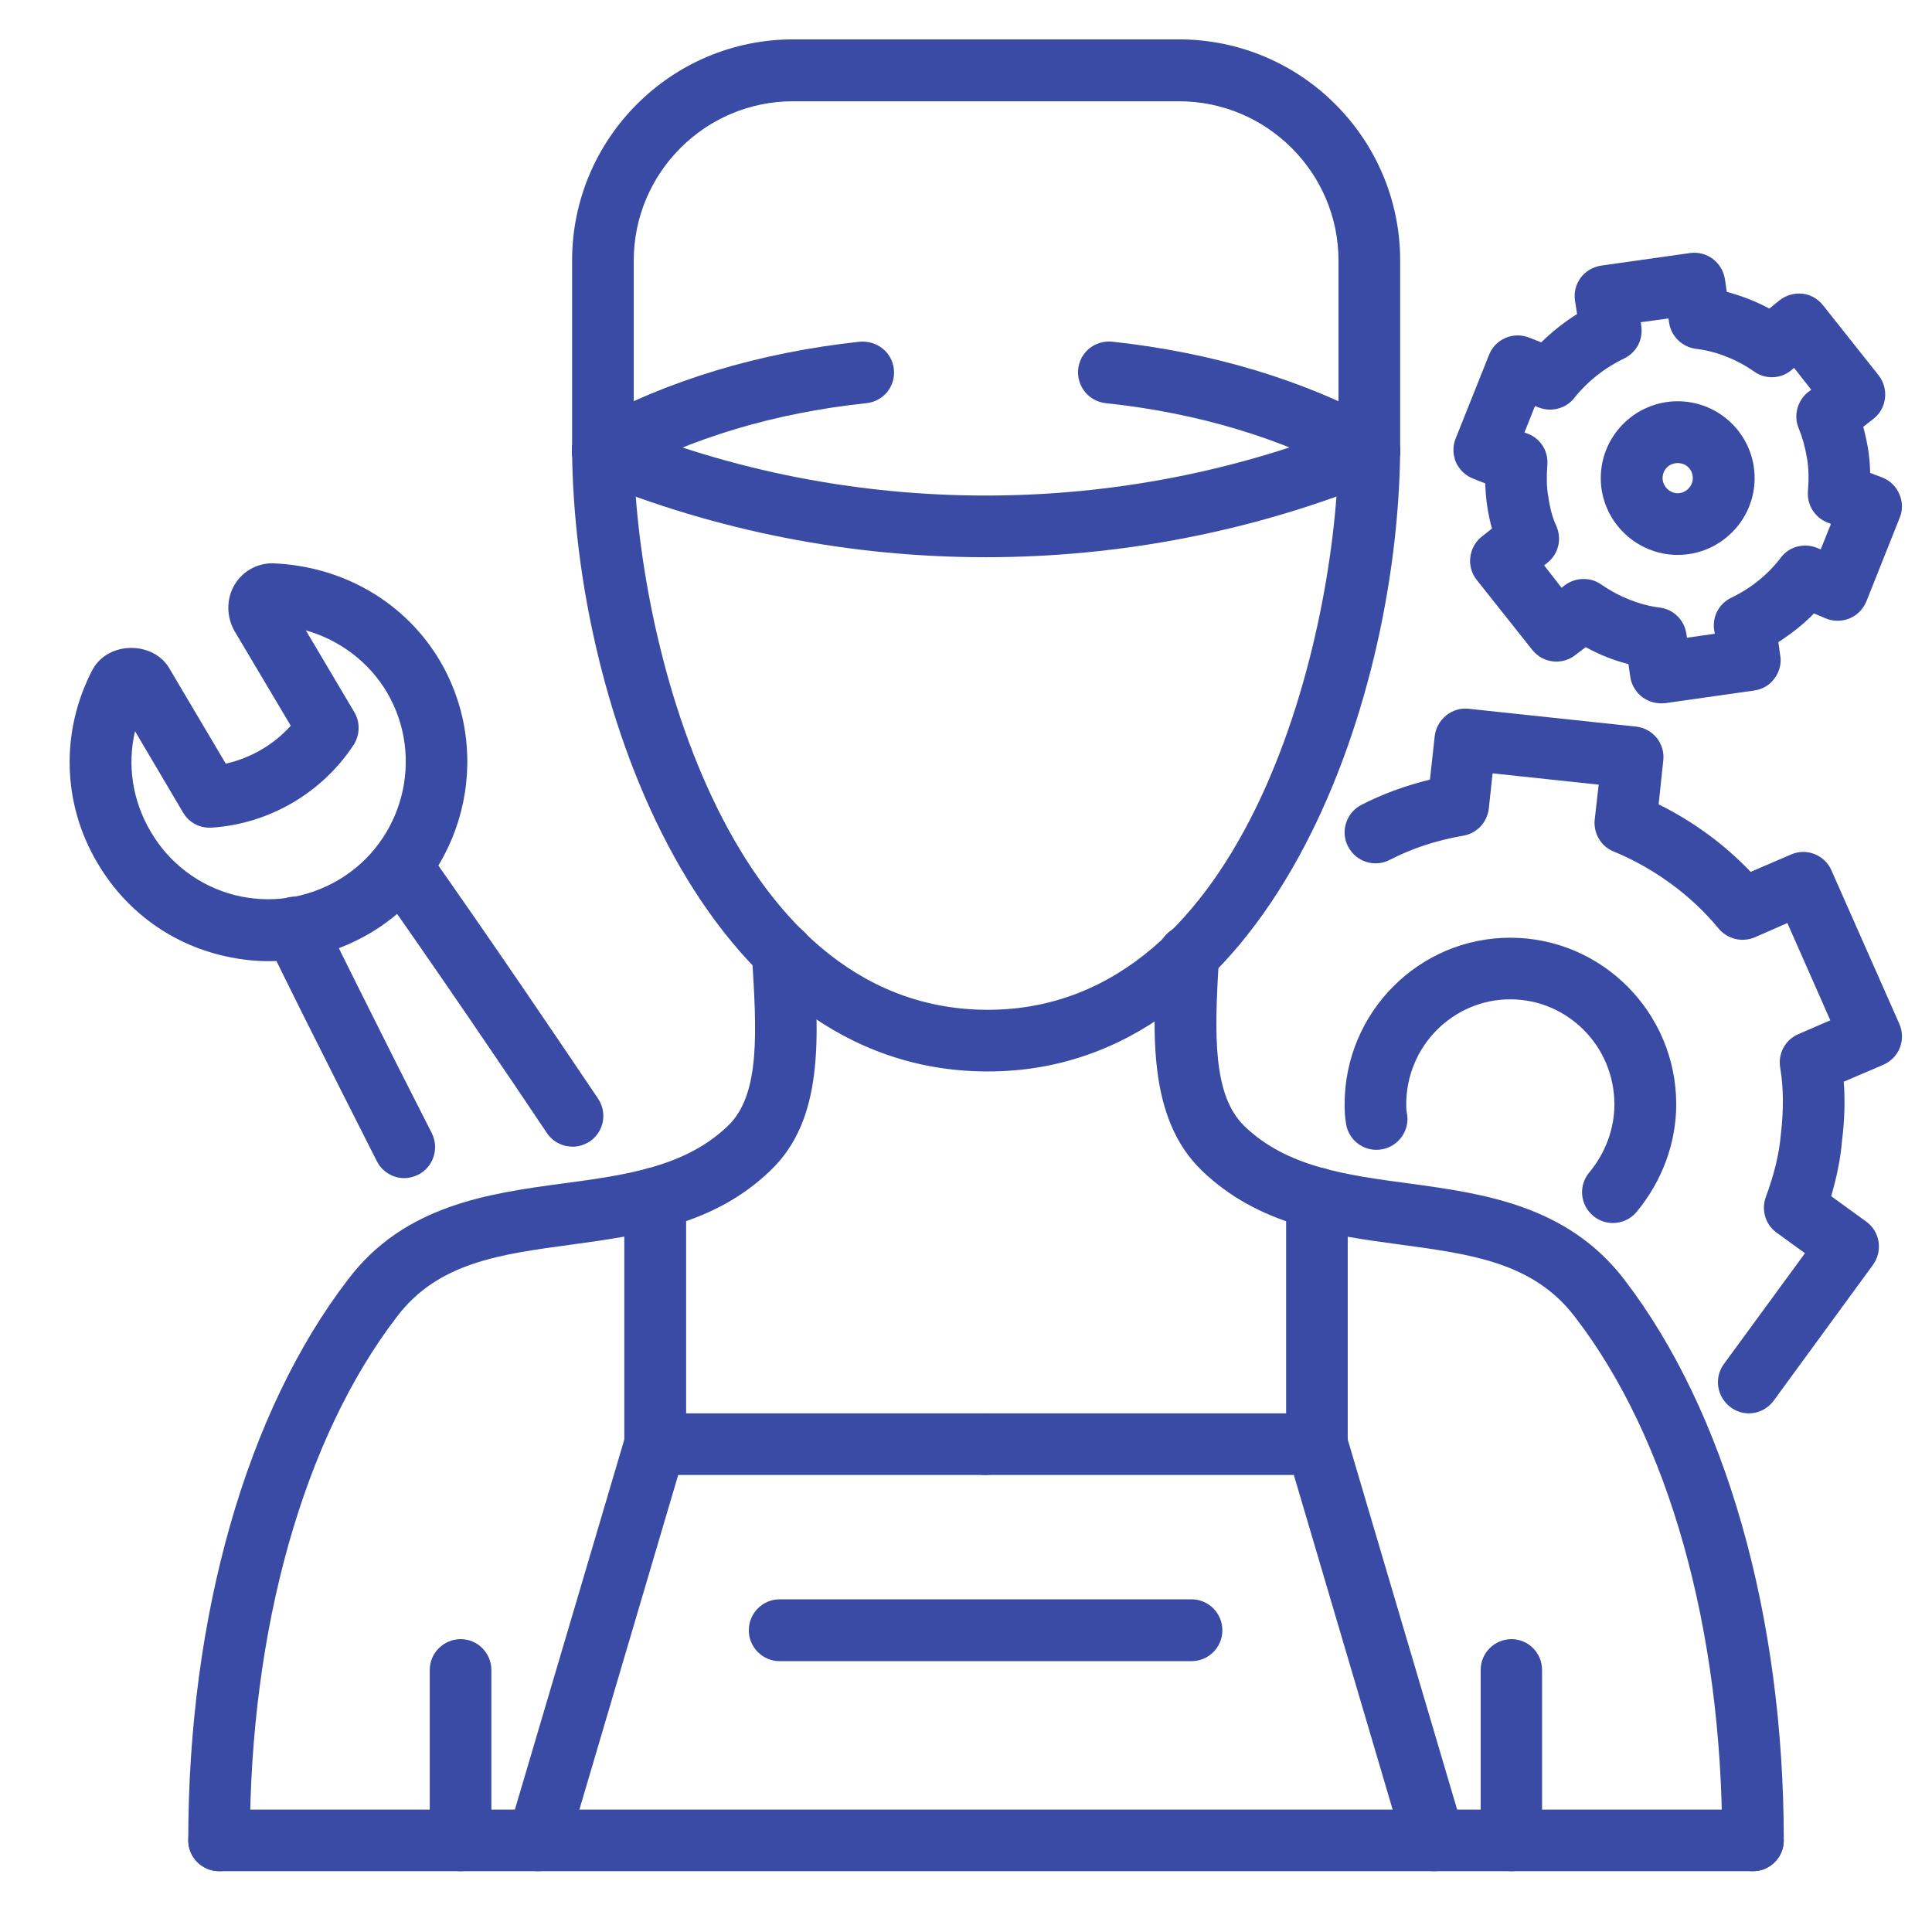
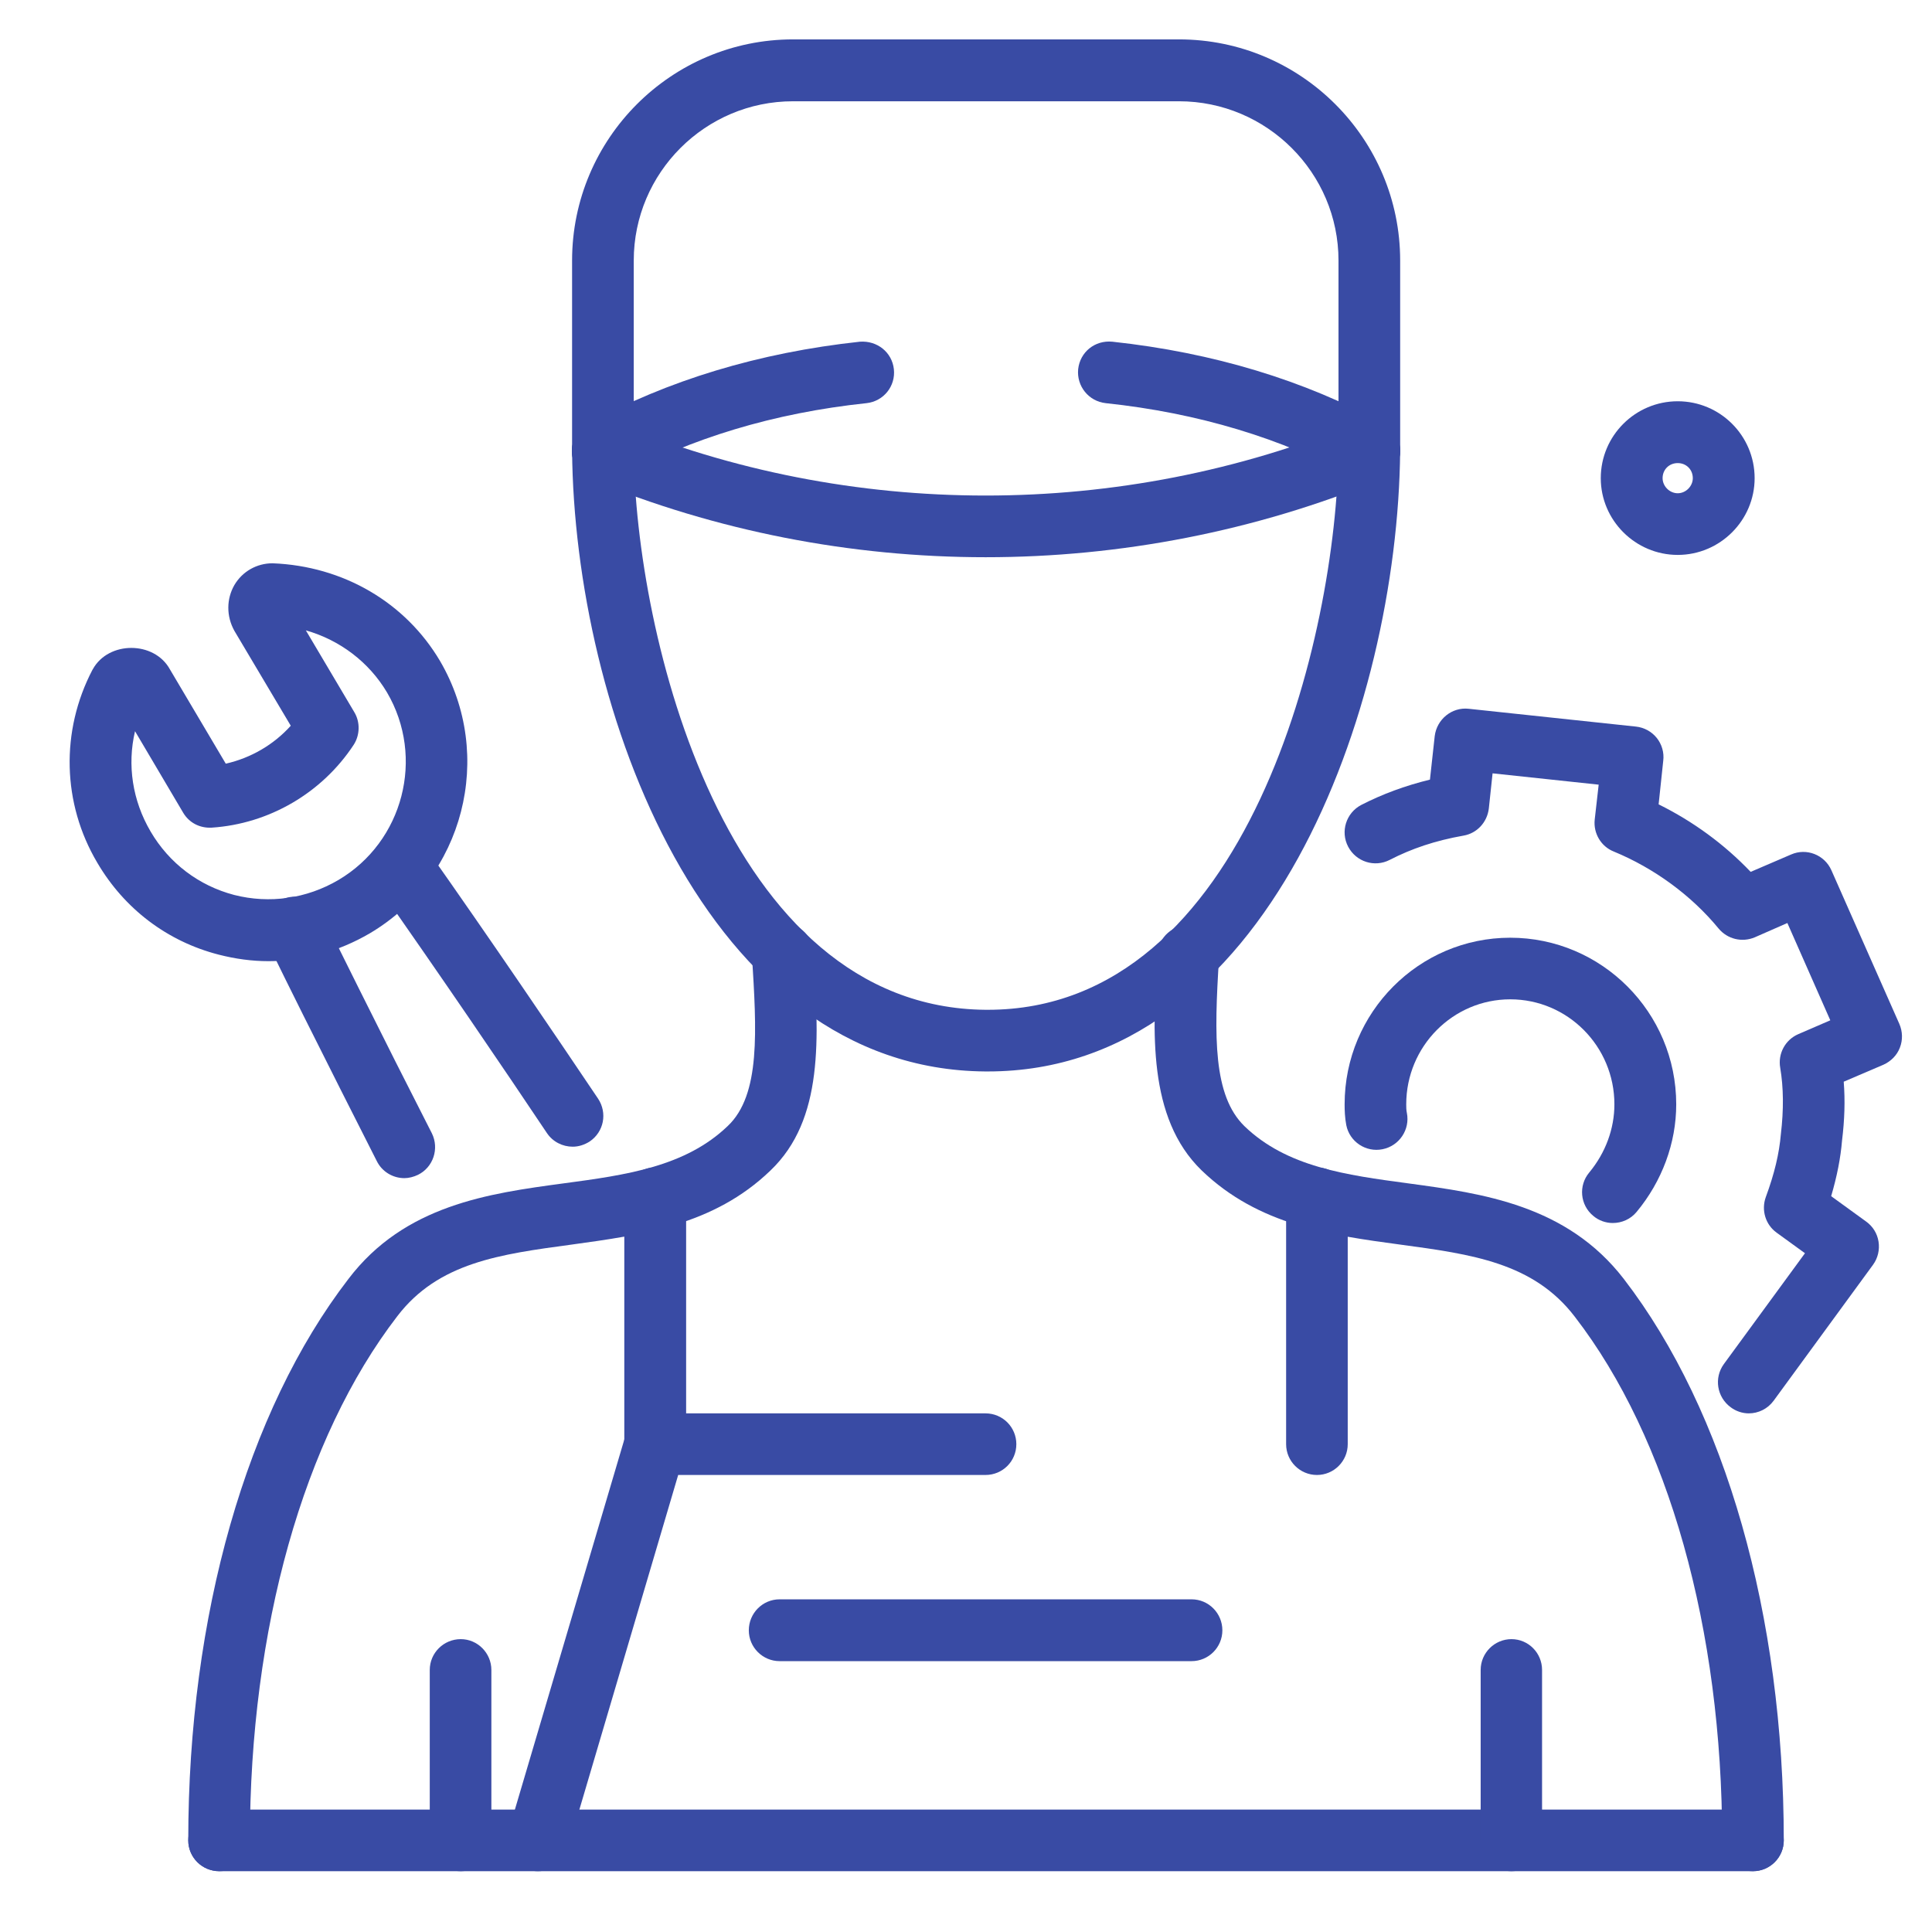
<svg xmlns="http://www.w3.org/2000/svg" width="48" zoomAndPan="magnify" viewBox="0 0 36 36" height="48" preserveAspectRatio="xMidYMid meet" version="1.0">
  <defs>
    <clipPath id="91ac4bbc28">
      <path d="M 21.473 17.031 L 33.887 17.031 L 33.887 34.867 L 21.473 34.867 Z M 21.473 17.031 " clip-rule="nonzero" />
    </clipPath>
    <clipPath id="528fe5f4b5">
      <path d="M 3 17.031 L 15.266 17.031 L 15.266 34.867 L 3 34.867 Z M 3 17.031 " clip-rule="nonzero" />
    </clipPath>
    <clipPath id="4f3acc9c17">
      <path d="M 3 33.324 L 33.887 33.324 L 33.887 34.867 L 3 34.867 Z M 3 33.324 " clip-rule="nonzero" />
    </clipPath>
    <clipPath id="2e416ce910">
-       <path d="M 17.594 26 L 27.68 26 L 27.68 34.867 L 17.594 34.867 Z M 17.594 26 " clip-rule="nonzero" />
-     </clipPath>
+       </clipPath>
    <clipPath id="7198a6698c">
      <path d="M 9.059 26 L 19 26 L 19 34.867 L 9.059 34.867 Z M 9.059 26 " clip-rule="nonzero" />
    </clipPath>
    <clipPath id="8b4a639c05">
      <path d="M 10 0.656 L 27 0.656 L 27 9 L 10 9 Z M 10 0.656 " clip-rule="nonzero" />
    </clipPath>
    <clipPath id="cae218fe5f">
      <path d="M 27 30.223 L 29 30.223 L 29 34.867 L 27 34.867 Z M 27 30.223 " clip-rule="nonzero" />
    </clipPath>
    <clipPath id="a0df6869d7">
      <path d="M 8 30.223 L 9.832 30.223 L 9.832 34.867 L 8 34.867 Z M 8 30.223 " clip-rule="nonzero" />
    </clipPath>
    <clipPath id="88b5fab244">
      <path d="M 1.145 10 L 9 10 L 9 18 L 1.145 18 Z M 1.145 10 " clip-rule="nonzero" />
    </clipPath>
    <clipPath id="ad7f05ee59">
      <path d="M 25 13 L 35.441 13 L 35.441 27 L 25 27 Z M 25 13 " clip-rule="nonzero" />
    </clipPath>
    <clipPath id="1c6eb6e28e">
-       <path d="M 27 4 L 35.441 4 L 35.441 14 L 27 14 Z M 27 4 " clip-rule="nonzero" />
-     </clipPath>
+       </clipPath>
  </defs>
  <path fill="#394ba4" d="M 18.406 19.965 C 18.391 19.965 18.375 19.965 18.359 19.965 C 13.125 19.926 10.703 13.184 10.66 8.406 C 10.656 8.09 10.91 7.832 11.227 7.828 C 11.227 7.828 11.23 7.828 11.23 7.828 C 11.547 7.828 11.805 8.082 11.809 8.398 C 11.84 11.781 13.488 18.777 18.367 18.816 L 18.406 18.816 C 23.266 18.816 24.906 11.805 24.941 8.398 C 24.941 8.082 25.199 7.828 25.516 7.828 C 25.516 7.828 25.516 7.828 25.52 7.828 C 25.836 7.832 26.094 8.09 26.09 8.406 C 26.043 13.215 23.625 19.965 18.406 19.965 " fill-opacity="1" fill-rule="nonzero" />
  <g clip-path="url(#91ac4bbc28)">
    <path fill="#394ba4" d="M 32.664 34.867 C 32.348 34.867 32.09 34.609 32.09 34.293 C 32.09 30.355 31.09 26.797 29.344 24.535 C 28.574 23.527 27.422 23.371 26.09 23.191 C 24.793 23.016 23.453 22.832 22.391 21.809 C 21.375 20.824 21.48 19.207 21.566 17.773 C 21.59 17.461 21.863 17.219 22.18 17.238 C 22.496 17.258 22.738 17.531 22.715 17.848 C 22.621 19.324 22.605 20.414 23.188 20.984 C 23.977 21.746 25.082 21.895 26.246 22.051 C 27.625 22.238 29.195 22.453 30.258 23.832 C 32.152 26.293 33.238 30.105 33.238 34.293 C 33.238 34.609 32.98 34.867 32.664 34.867 " fill-opacity="1" fill-rule="nonzero" />
  </g>
  <g clip-path="url(#528fe5f4b5)">
    <path fill="#394ba4" d="M 4.086 34.867 C 3.766 34.867 3.508 34.609 3.508 34.293 C 3.508 30.105 4.598 26.293 6.492 23.832 C 7.539 22.453 9.109 22.238 10.496 22.051 C 11.664 21.895 12.77 21.742 13.562 20.98 C 14.176 20.398 14.098 19.199 14.012 17.809 C 13.988 17.492 14.23 17.219 14.547 17.199 C 14.863 17.18 15.137 17.422 15.156 17.734 C 15.258 19.344 15.355 20.859 14.355 21.812 C 13.297 22.832 11.949 23.012 10.652 23.191 C 9.32 23.371 8.168 23.523 7.402 24.527 C 5.656 26.797 4.656 30.355 4.656 34.293 C 4.656 34.609 4.398 34.867 4.086 34.867 " fill-opacity="1" fill-rule="nonzero" />
  </g>
  <g clip-path="url(#4f3acc9c17)">
    <path fill="#394ba4" d="M 32.664 34.867 L 4.086 34.867 C 3.766 34.867 3.508 34.609 3.508 34.293 C 3.508 33.977 3.766 33.719 4.086 33.719 L 32.664 33.719 C 32.98 33.719 33.238 33.977 33.238 34.293 C 33.238 34.609 32.98 34.867 32.664 34.867 " fill-opacity="1" fill-rule="nonzero" />
  </g>
  <g clip-path="url(#2e416ce910)">
    <path fill="#394ba4" d="M 26.723 34.867 C 26.473 34.867 26.246 34.707 26.168 34.457 L 24.109 27.484 L 18.363 27.484 C 18.047 27.484 17.789 27.227 17.789 26.91 C 17.789 26.594 18.047 26.336 18.363 26.336 L 24.539 26.336 C 24.797 26.336 25.02 26.5 25.09 26.746 L 27.273 34.129 C 27.363 34.434 27.188 34.754 26.883 34.848 C 26.828 34.859 26.773 34.867 26.723 34.867 " fill-opacity="1" fill-rule="nonzero" />
  </g>
  <g clip-path="url(#7198a6698c)">
    <path fill="#394ba4" d="M 10.023 34.867 C 9.969 34.867 9.914 34.859 9.859 34.844 C 9.559 34.754 9.387 34.434 9.473 34.129 L 11.656 26.746 C 11.727 26.5 11.953 26.336 12.207 26.336 L 18.363 26.336 C 18.684 26.336 18.938 26.594 18.938 26.91 C 18.938 27.227 18.684 27.484 18.363 27.484 L 12.637 27.484 L 10.578 34.457 C 10.5 34.707 10.273 34.867 10.023 34.867 " fill-opacity="1" fill-rule="nonzero" />
  </g>
  <path fill="#394ba4" d="M 18.367 10.383 C 15.855 10.383 13.348 9.898 11.012 8.934 C 10.719 8.812 10.578 8.477 10.699 8.184 C 10.824 7.887 11.16 7.75 11.453 7.871 C 15.84 9.688 20.887 9.688 25.293 7.871 C 25.586 7.75 25.922 7.887 26.047 8.184 C 26.164 8.477 26.027 8.812 25.73 8.934 C 23.391 9.898 20.875 10.383 18.367 10.383 " fill-opacity="1" fill-rule="nonzero" />
  <path fill="#394ba4" d="M 25.516 8.977 C 25.418 8.977 25.324 8.953 25.238 8.906 C 23.891 8.168 22.328 7.695 20.602 7.512 C 20.285 7.477 20.059 7.195 20.09 6.879 C 20.125 6.562 20.398 6.336 20.727 6.367 C 22.605 6.57 24.309 7.086 25.789 7.898 C 26.07 8.051 26.168 8.398 26.016 8.68 C 25.914 8.871 25.719 8.977 25.516 8.977 " fill-opacity="1" fill-rule="nonzero" />
  <path fill="#394ba4" d="M 11.234 8.977 C 11.031 8.977 10.836 8.871 10.727 8.68 C 10.578 8.398 10.68 8.051 10.957 7.898 C 12.438 7.086 14.145 6.57 16.023 6.367 C 16.344 6.344 16.621 6.562 16.656 6.879 C 16.691 7.195 16.465 7.477 16.148 7.512 C 14.418 7.695 12.859 8.168 11.512 8.906 C 11.422 8.953 11.328 8.977 11.234 8.977 " fill-opacity="1" fill-rule="nonzero" />
  <g clip-path="url(#8b4a639c05)">
    <path fill="#394ba4" d="M 25.516 8.977 C 25.195 8.977 24.941 8.719 24.941 8.402 L 24.941 4.855 C 24.941 3.219 23.605 1.887 21.969 1.887 L 14.777 1.887 C 13.141 1.887 11.809 3.219 11.809 4.855 L 11.809 8.402 C 11.809 8.719 11.551 8.977 11.234 8.977 C 10.918 8.977 10.66 8.719 10.66 8.402 L 10.66 4.855 C 10.66 2.582 12.508 0.734 14.777 0.734 L 21.969 0.734 C 24.242 0.734 26.09 2.582 26.09 4.855 L 26.09 8.402 C 26.09 8.719 25.828 8.977 25.516 8.977 " fill-opacity="1" fill-rule="nonzero" />
  </g>
  <g clip-path="url(#cae218fe5f)">
    <path fill="#394ba4" d="M 28.164 34.867 C 27.848 34.867 27.59 34.609 27.59 34.293 L 27.59 31.117 C 27.59 30.801 27.848 30.543 28.164 30.543 C 28.48 30.543 28.734 30.801 28.734 31.117 L 28.734 34.293 C 28.734 34.609 28.48 34.867 28.164 34.867 " fill-opacity="1" fill-rule="nonzero" />
  </g>
  <g clip-path="url(#a0df6869d7)">
    <path fill="#394ba4" d="M 8.586 34.867 C 8.266 34.867 8.008 34.609 8.008 34.293 L 8.008 31.117 C 8.008 30.801 8.266 30.543 8.586 30.543 C 8.898 30.543 9.156 30.801 9.156 31.117 L 9.156 34.293 C 9.156 34.609 8.898 34.867 8.586 34.867 " fill-opacity="1" fill-rule="nonzero" />
  </g>
  <g clip-path="url(#88b5fab244)">
    <path fill="#394ba4" d="M 2.516 13.625 C 2.367 14.258 2.469 14.918 2.805 15.492 C 3.152 16.086 3.707 16.504 4.363 16.676 C 5.023 16.844 5.711 16.746 6.305 16.398 C 7.516 15.684 7.922 14.113 7.211 12.902 C 6.875 12.336 6.332 11.926 5.699 11.746 L 6.602 13.27 C 6.715 13.457 6.707 13.699 6.59 13.879 C 6 14.777 5.012 15.352 3.945 15.422 C 3.719 15.434 3.523 15.328 3.414 15.145 Z M 5.004 17.91 C 4.691 17.91 4.383 17.867 4.078 17.789 C 3.117 17.543 2.316 16.934 1.812 16.074 C 1.16 14.973 1.125 13.625 1.723 12.48 C 1.727 12.477 1.73 12.469 1.73 12.469 C 2.023 11.941 2.871 11.941 3.164 12.469 L 4.207 14.23 C 4.672 14.125 5.098 13.879 5.418 13.523 L 4.367 11.754 C 4.215 11.48 4.219 11.16 4.367 10.902 C 4.516 10.648 4.785 10.496 5.078 10.496 C 6.398 10.547 7.555 11.227 8.199 12.316 C 9.23 14.078 8.645 16.355 6.891 17.391 C 6.305 17.734 5.656 17.91 5.004 17.91 " fill-opacity="1" fill-rule="nonzero" />
  </g>
  <path fill="#394ba4" d="M 10.672 21.367 C 10.484 21.367 10.301 21.277 10.191 21.113 C 9.402 19.934 8.203 18.168 7.004 16.465 C 6.82 16.207 6.883 15.852 7.141 15.664 C 7.402 15.484 7.762 15.543 7.941 15.805 C 9.148 17.516 10.348 19.289 11.145 20.473 C 11.32 20.738 11.254 21.09 10.988 21.27 C 10.891 21.332 10.781 21.367 10.672 21.367 Z M 7.535 21.953 C 7.32 21.953 7.117 21.832 7.02 21.633 L 6.348 20.305 C 5.883 19.383 5.414 18.449 4.969 17.535 C 4.828 17.25 4.949 16.91 5.234 16.77 C 5.52 16.625 5.863 16.746 6.004 17.035 C 6.445 17.945 6.914 18.871 7.371 19.785 L 8.047 21.117 C 8.188 21.402 8.074 21.75 7.789 21.891 C 7.707 21.93 7.617 21.953 7.535 21.953 " fill-opacity="1" fill-rule="nonzero" />
  <path fill="#394ba4" d="M 12.207 27.484 C 11.891 27.484 11.633 27.227 11.633 26.91 L 11.633 22.332 C 11.633 22.012 11.891 21.754 12.207 21.754 C 12.527 21.754 12.785 22.012 12.785 22.332 L 12.785 26.91 C 12.785 27.227 12.527 27.484 12.207 27.484 " fill-opacity="1" fill-rule="nonzero" />
  <path fill="#394ba4" d="M 24.539 27.484 C 24.223 27.484 23.965 27.227 23.965 26.91 L 23.965 22.332 C 23.965 22.012 24.223 21.754 24.539 21.754 C 24.855 21.754 25.113 22.012 25.113 22.332 L 25.113 26.91 C 25.113 27.227 24.855 27.484 24.539 27.484 " fill-opacity="1" fill-rule="nonzero" />
  <path fill="#394ba4" d="M 22.203 30.953 L 14.527 30.953 C 14.211 30.953 13.953 30.695 13.953 30.379 C 13.953 30.059 14.211 29.801 14.527 29.801 L 22.203 29.801 C 22.52 29.801 22.777 30.059 22.777 30.379 C 22.777 30.695 22.52 30.953 22.203 30.953 " fill-opacity="1" fill-rule="nonzero" />
  <g clip-path="url(#ad7f05ee59)">
    <path fill="#394ba4" d="M 32.586 26.336 C 32.469 26.336 32.348 26.297 32.25 26.223 C 31.992 26.035 31.934 25.676 32.121 25.418 L 33.633 23.352 L 33.105 22.969 C 32.898 22.82 32.816 22.551 32.902 22.309 C 33.066 21.863 33.152 21.5 33.184 21.133 C 33.238 20.676 33.234 20.266 33.172 19.898 C 33.125 19.633 33.266 19.375 33.508 19.27 L 34.105 19.012 L 33.305 17.199 L 32.699 17.465 C 32.461 17.566 32.188 17.5 32.023 17.301 C 31.516 16.684 30.82 16.176 30.07 15.867 C 29.832 15.773 29.688 15.527 29.715 15.273 L 29.789 14.621 L 27.812 14.41 L 27.742 15.066 C 27.711 15.324 27.52 15.527 27.273 15.57 C 26.742 15.664 26.305 15.812 25.895 16.023 C 25.613 16.168 25.27 16.059 25.121 15.777 C 24.973 15.496 25.082 15.148 25.363 15 C 25.758 14.797 26.18 14.641 26.645 14.527 L 26.734 13.715 C 26.773 13.402 27.055 13.172 27.367 13.207 L 30.484 13.539 C 30.637 13.555 30.777 13.633 30.871 13.75 C 30.965 13.867 31.012 14.023 30.992 14.176 L 30.906 14.988 C 31.547 15.305 32.129 15.73 32.621 16.246 L 33.375 15.922 C 33.66 15.797 33.996 15.926 34.125 16.215 L 35.391 19.078 C 35.453 19.219 35.457 19.379 35.402 19.52 C 35.348 19.664 35.234 19.777 35.094 19.84 L 34.355 20.156 C 34.383 20.508 34.371 20.871 34.324 21.25 C 34.297 21.578 34.23 21.918 34.121 22.289 L 34.773 22.762 C 34.898 22.852 34.98 22.984 35.004 23.137 C 35.027 23.289 34.992 23.441 34.902 23.566 L 33.051 26.098 C 32.938 26.254 32.762 26.336 32.586 26.336 " fill-opacity="1" fill-rule="nonzero" />
  </g>
  <g clip-path="url(#1c6eb6e28e)">
    <path fill="#394ba4" d="M 29.504 10.789 C 29.625 10.789 29.738 10.82 29.836 10.891 C 30.168 11.121 30.551 11.273 30.918 11.32 C 31.176 11.348 31.383 11.547 31.422 11.805 L 31.434 11.883 L 31.953 11.809 L 31.941 11.742 C 31.902 11.492 32.031 11.246 32.262 11.137 C 32.629 10.961 32.945 10.703 33.18 10.395 C 33.332 10.184 33.617 10.109 33.863 10.211 L 33.926 10.238 L 34.117 9.762 L 34.055 9.738 C 33.816 9.645 33.668 9.406 33.688 9.156 C 33.707 8.934 33.703 8.73 33.672 8.547 C 33.637 8.332 33.586 8.152 33.516 7.98 C 33.418 7.746 33.488 7.473 33.684 7.312 L 33.75 7.262 L 33.43 6.855 L 33.375 6.902 C 33.176 7.062 32.895 7.074 32.684 6.922 C 32.359 6.695 31.973 6.543 31.602 6.5 C 31.344 6.465 31.141 6.27 31.102 6.016 L 31.09 5.934 L 30.574 6.004 L 30.582 6.074 C 30.621 6.328 30.492 6.57 30.262 6.68 C 29.898 6.855 29.578 7.109 29.336 7.414 C 29.18 7.613 28.91 7.684 28.676 7.594 L 28.602 7.566 L 28.406 8.059 L 28.469 8.082 C 28.707 8.172 28.855 8.41 28.832 8.664 C 28.816 8.883 28.82 9.082 28.848 9.242 C 28.883 9.48 28.93 9.652 29 9.801 C 29.105 10.039 29.043 10.32 28.836 10.484 L 28.773 10.535 L 29.098 10.953 L 29.156 10.906 C 29.262 10.828 29.383 10.789 29.504 10.789 Z M 30.949 13.105 C 30.668 13.105 30.426 12.902 30.379 12.621 L 30.344 12.375 C 30.07 12.305 29.801 12.199 29.547 12.059 L 29.352 12.207 C 29.102 12.402 28.746 12.355 28.551 12.109 L 27.516 10.805 C 27.32 10.559 27.363 10.199 27.609 10 L 27.801 9.848 C 27.762 9.715 27.734 9.574 27.711 9.426 C 27.691 9.293 27.68 9.156 27.676 9.008 L 27.449 8.918 C 27.305 8.863 27.191 8.75 27.129 8.613 C 27.07 8.469 27.066 8.312 27.125 8.168 L 27.746 6.613 C 27.863 6.316 28.195 6.176 28.488 6.289 L 28.719 6.379 C 28.922 6.18 29.145 6.004 29.387 5.852 L 29.348 5.605 C 29.324 5.449 29.363 5.301 29.453 5.176 C 29.547 5.051 29.684 4.973 29.836 4.949 L 31.492 4.715 C 31.805 4.672 32.09 4.887 32.141 5.199 L 32.176 5.438 C 32.449 5.512 32.715 5.613 32.969 5.75 L 33.156 5.598 C 33.281 5.5 33.434 5.457 33.586 5.473 C 33.738 5.488 33.875 5.57 33.969 5.688 L 35.004 6.992 C 35.199 7.238 35.16 7.602 34.918 7.797 L 34.719 7.953 C 34.754 8.086 34.785 8.223 34.809 8.367 C 34.832 8.508 34.844 8.656 34.848 8.812 L 35.074 8.898 C 35.215 8.953 35.332 9.062 35.391 9.207 C 35.453 9.344 35.457 9.508 35.398 9.648 L 34.777 11.207 C 34.719 11.348 34.605 11.465 34.465 11.523 C 34.32 11.582 34.16 11.582 34.02 11.523 L 33.801 11.43 C 33.605 11.633 33.379 11.809 33.137 11.965 L 33.172 12.215 C 33.199 12.363 33.156 12.52 33.066 12.641 C 32.977 12.766 32.836 12.848 32.684 12.867 L 31.031 13.102 C 31.004 13.105 30.977 13.105 30.949 13.105 " fill-opacity="1" fill-rule="nonzero" />
  </g>
  <path fill="#394ba4" d="M 31.262 8.629 C 31.102 8.629 30.98 8.75 30.98 8.91 C 30.98 9.059 31.109 9.191 31.262 9.191 C 31.414 9.191 31.543 9.059 31.543 8.91 C 31.543 8.75 31.422 8.629 31.262 8.629 Z M 31.262 10.34 C 30.473 10.34 29.828 9.695 29.828 8.91 C 29.828 8.117 30.473 7.477 31.262 7.477 C 32.051 7.477 32.695 8.117 32.695 8.91 C 32.695 9.695 32.051 10.34 31.262 10.34 " fill-opacity="1" fill-rule="nonzero" />
  <path fill="#394ba4" d="M 30.051 22.789 C 29.926 22.789 29.793 22.746 29.688 22.656 C 29.441 22.453 29.41 22.09 29.613 21.848 C 29.918 21.48 30.082 21.031 30.082 20.578 C 30.082 19.496 29.211 18.621 28.141 18.621 C 27.074 18.621 26.203 19.496 26.203 20.578 C 26.203 20.625 26.203 20.684 26.215 20.738 C 26.277 21.047 26.074 21.352 25.762 21.414 C 25.453 21.477 25.148 21.277 25.086 20.965 C 25.059 20.824 25.055 20.688 25.055 20.578 C 25.055 18.863 26.441 17.473 28.141 17.473 C 29.844 17.473 31.234 18.863 31.234 20.578 C 31.234 21.301 30.969 22.012 30.496 22.582 C 30.383 22.719 30.219 22.789 30.051 22.789 " fill-opacity="1" fill-rule="nonzero" />
</svg>